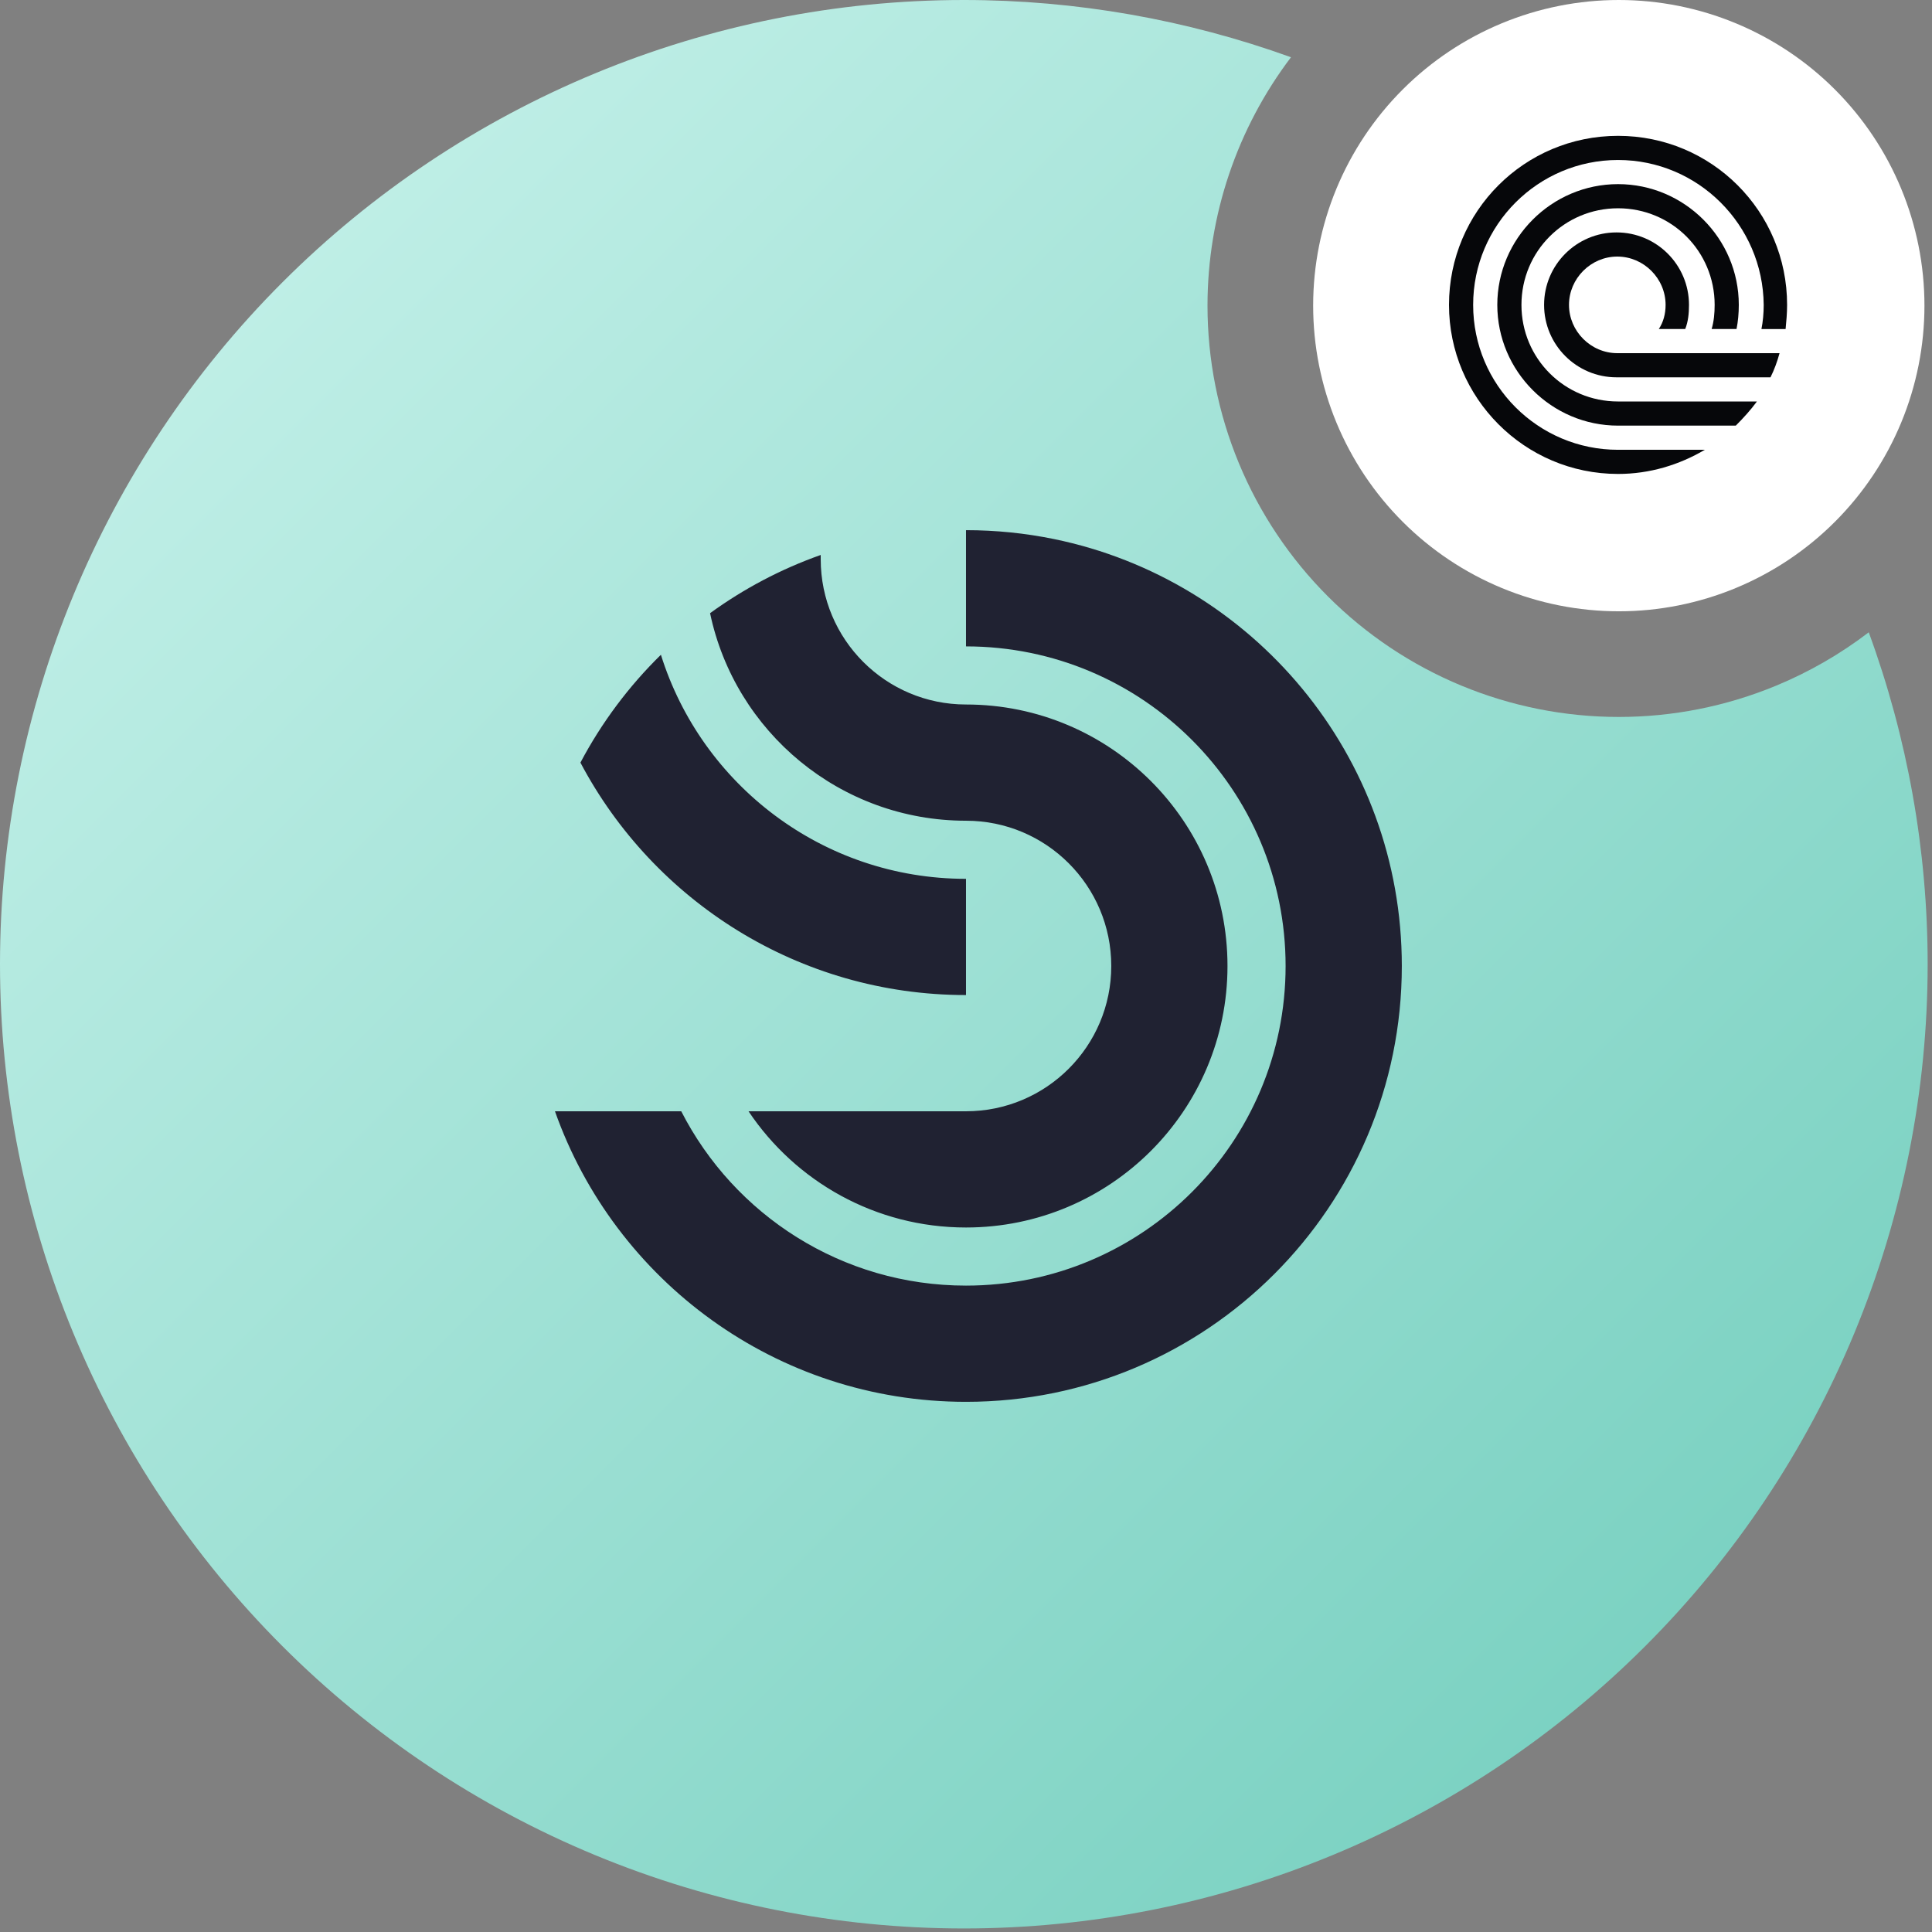
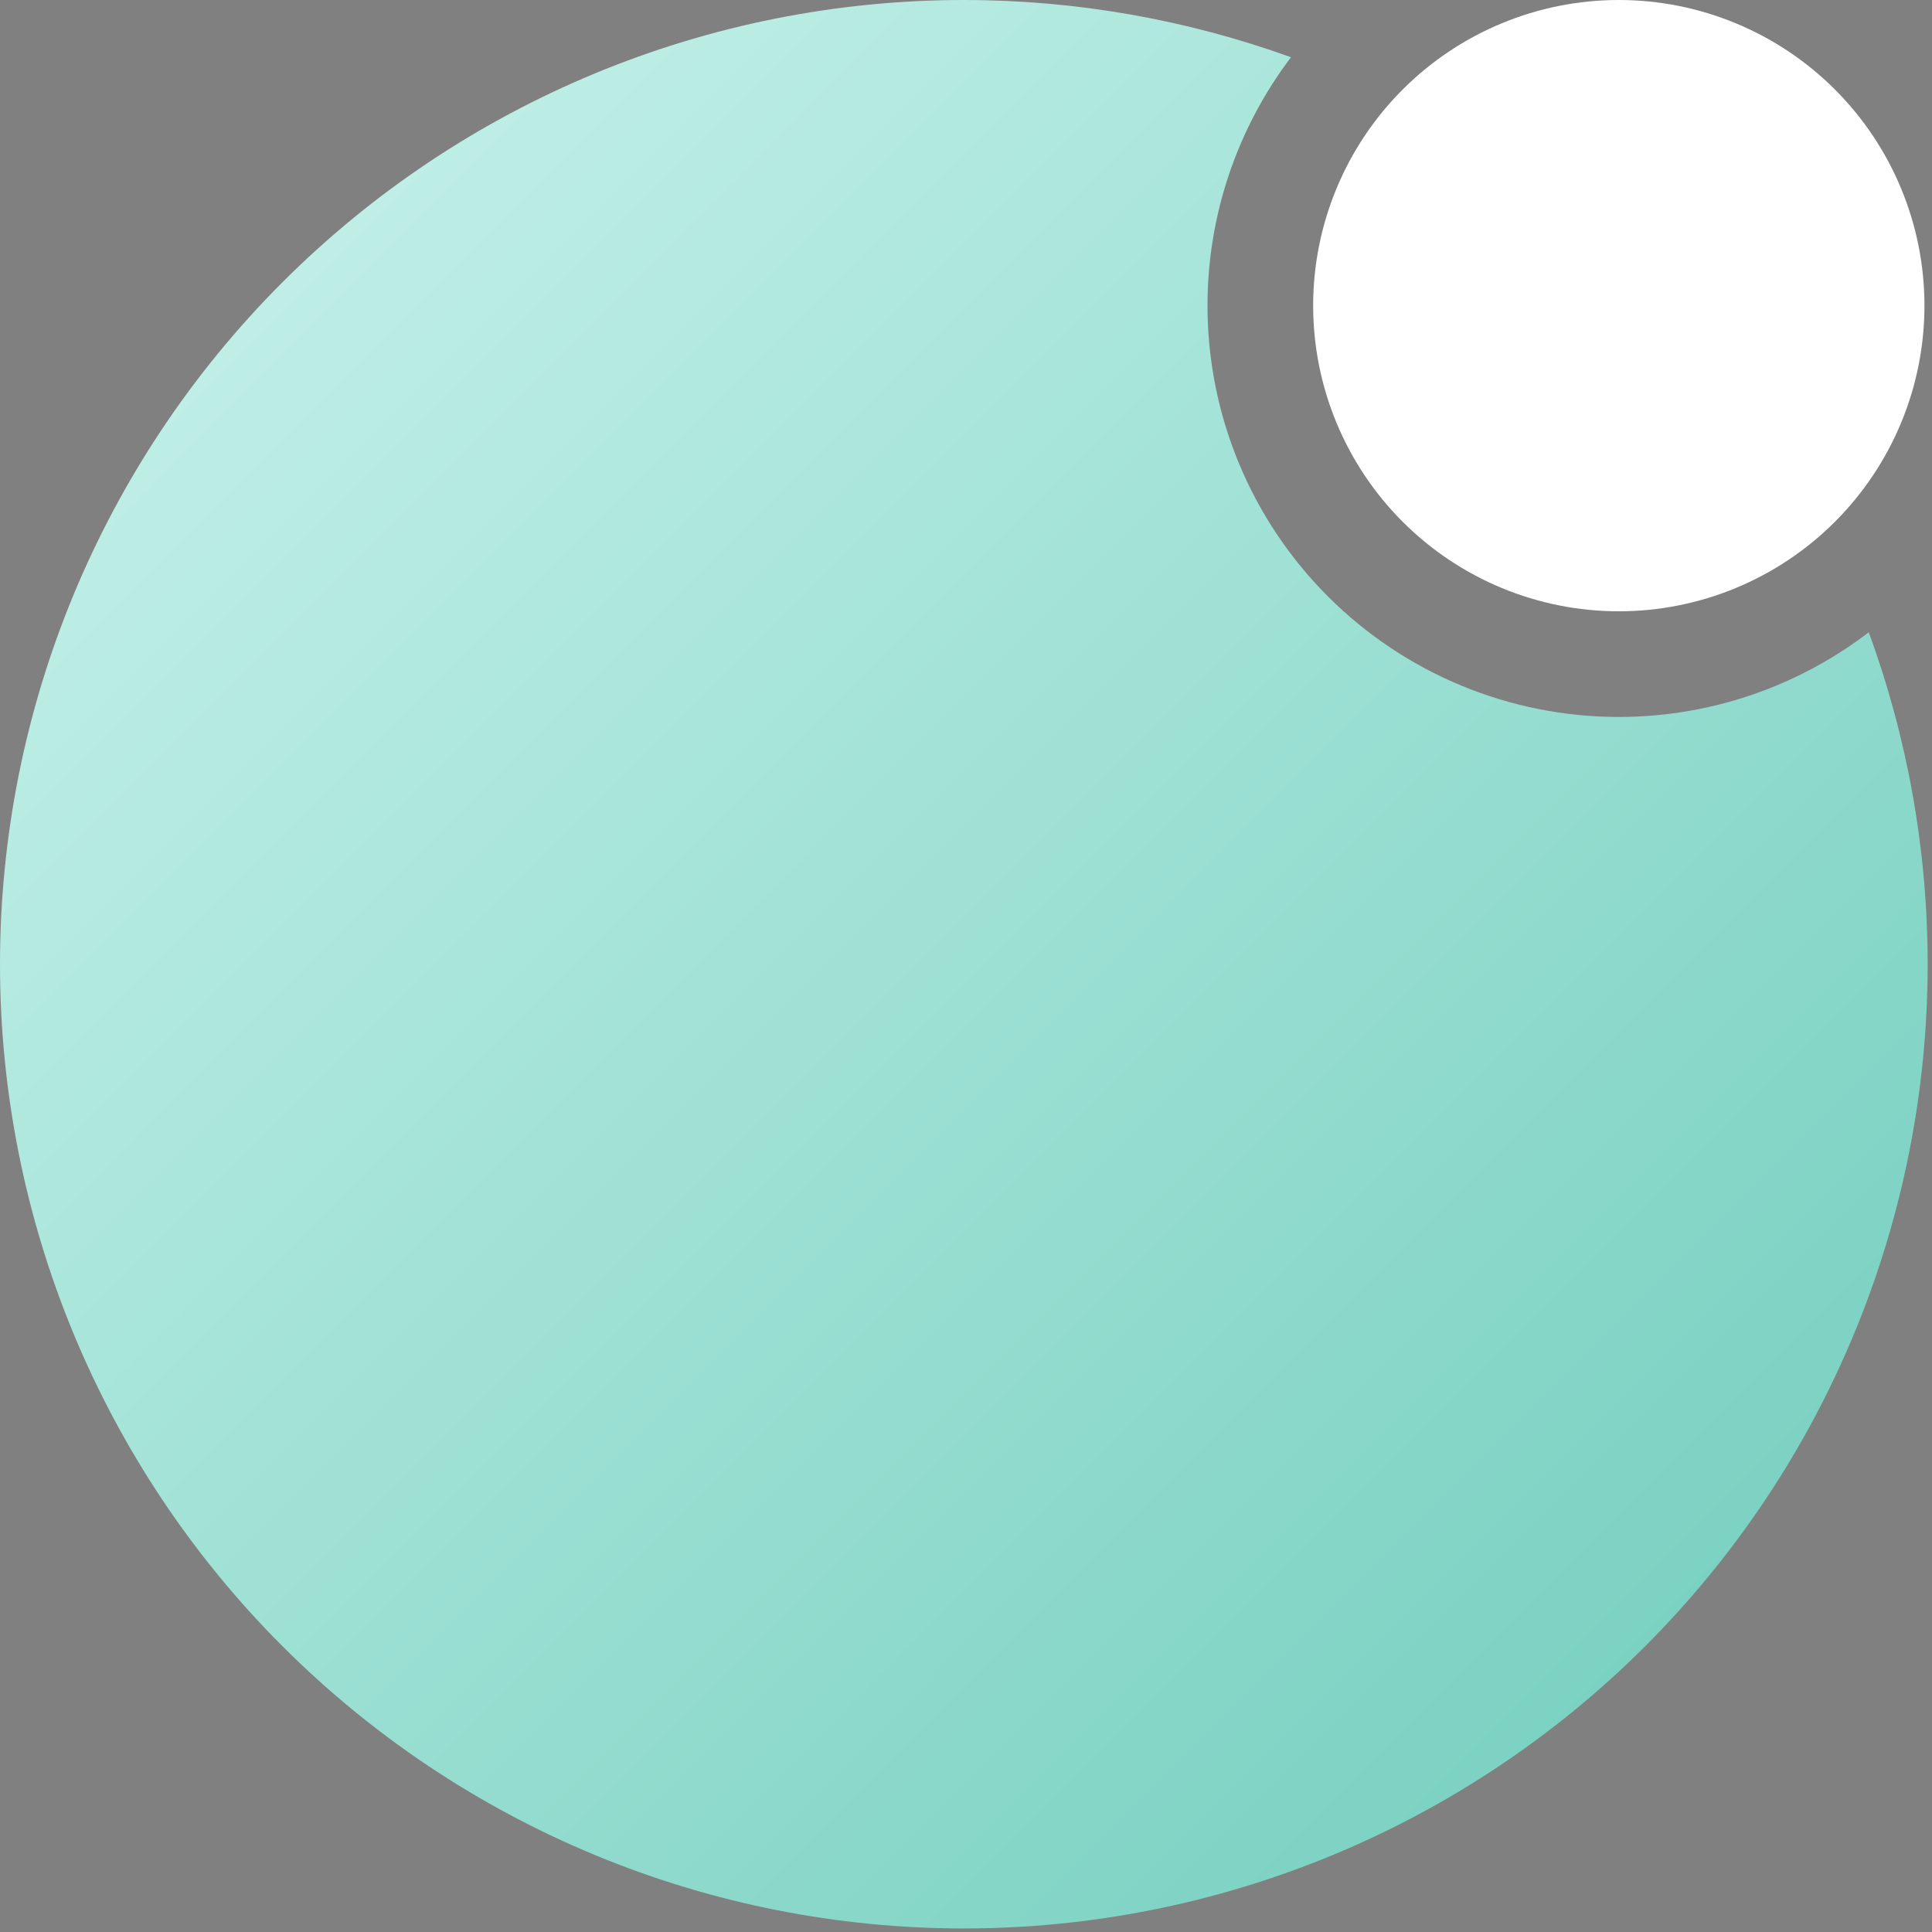
<svg xmlns="http://www.w3.org/2000/svg" width="256" height="256" viewBox="0 0 256 256" fill="none">
  <rect x="0" y="0" width="256" height="256" fill="#808080" stroke="none" />
  <g clip-path="url(#clip0_12507_7639)">
    <path d="M255 40.5C255 45.819 253.952 51.085 251.917 55.999C249.882 60.912 246.899 65.377 243.138 69.138C239.377 72.899 234.912 75.882 229.999 77.917C225.085 79.952 219.819 81 214.5 81C209.181 81 203.915 79.952 199.001 77.917C194.088 75.882 189.623 72.899 185.862 69.138C182.101 65.377 179.118 60.912 177.083 55.999C175.048 51.085 174 45.819 174 40.5C174 29.759 178.267 19.457 185.862 11.862C193.457 4.267 203.759 4.47571e-07 214.5 0C225.241 -4.06883e-07 235.543 4.267 243.138 11.862C250.733 19.457 255 29.759 255 40.5Z" fill="white" />
    <g clip-path="url(#clip1_12507_7639)">
      <path fill-rule="evenodd" clip-rule="evenodd" d="M214.4 21.2C203.8 21.2 195.2 29.8 195.2 40.4C195.2 51 203.8 59.6 214.4 59.6H225.9C222.5 61.6 218.6 62.8 214.4 62.8C202 62.8 192 52.7 192 40.4C192 28 202 18 214.4 18C226.8 18 236.8 28 236.8 40.4C236.8 41.5 236.7 42.6 236.6 43.6H233.4C233.6 42.6 233.7 41.5 233.7 40.4C233.6 29.8 225 21.2 214.4 21.2Z" fill="#06070A" />
-       <path fill-rule="evenodd" clip-rule="evenodd" d="M232.8 53.198C232 54.298 231 55.398 230 56.398H225H214.4C205.6 56.398 198.4 49.198 198.4 40.398C198.4 31.598 205.6 24.398 214.4 24.398C223.2 24.398 230.4 31.598 230.4 40.398C230.4 41.498 230.3 42.598 230.1 43.598H226.8C227.1 42.598 227.2 41.498 227.2 40.398C227.2 33.298 221.5 27.598 214.4 27.598C207.3 27.598 201.6 33.298 201.6 40.398C201.6 47.498 207.3 53.198 214.4 53.198H224H228.7H232.8Z" fill="#06070A" />
+       <path fill-rule="evenodd" clip-rule="evenodd" d="M232.8 53.198C232 54.298 231 55.398 230 56.398H225H214.4C205.6 56.398 198.4 49.198 198.4 40.398C198.4 31.598 205.6 24.398 214.4 24.398C223.2 24.398 230.4 31.598 230.4 40.398C230.4 41.498 230.3 42.598 230.1 43.598H226.8C227.1 42.598 227.2 41.498 227.2 40.398C227.2 33.298 221.5 27.598 214.4 27.598C207.3 27.598 201.6 33.298 201.6 40.398C201.6 47.498 207.3 53.198 214.4 53.198H224H232.8Z" fill="#06070A" />
      <path fill-rule="evenodd" clip-rule="evenodd" d="M234.6 49.997C235.1 48.997 235.5 47.897 235.8 46.797H232.4H229H225.4H221.5H214.3C210.8 46.797 207.9 43.897 207.9 40.397C207.9 36.897 210.8 33.997 214.3 33.997C217.8 33.997 220.7 36.897 220.7 40.397C220.7 41.597 220.4 42.697 219.8 43.597H223.3C223.7 42.597 223.8 41.497 223.8 40.397C223.8 35.097 219.5 30.797 214.2 30.797C208.9 30.797 204.6 35.097 204.6 40.397C204.6 45.697 208.9 49.997 214.2 49.997H222.7H227H231H234.6Z" fill="#06070A" />
    </g>
    <path fill-rule="evenodd" clip-rule="evenodd" d="M247.619 83.783C243.864 86.656 239.743 89.034 235.356 90.851C228.744 93.59 221.657 95 214.5 95C207.343 95 200.256 93.59 193.644 90.851C187.032 88.112 181.023 84.098 175.963 79.037C170.902 73.977 166.887 67.969 164.149 61.356C161.41 54.744 160 47.657 160 40.5C160 28.549 163.925 17.003 171.062 7.585C157.289 2.613 142.635 0 127.712 0C93.841 0 61.357 13.461 37.406 37.422C13.455 61.382 6.41266e-06 93.88 0 127.765C-3.17523e-06 144.544 3.303 161.158 9.722 176.659C16.14 192.16 25.547 206.245 37.406 218.109C49.265 229.973 63.344 239.384 78.839 245.805C94.334 252.226 110.941 255.531 127.712 255.531C144.484 255.531 161.091 252.226 176.586 245.805C192.081 239.384 206.16 229.973 218.019 218.109C229.878 206.245 239.285 192.16 245.703 176.659C252.121 161.158 255.425 144.544 255.425 127.765C255.425 112.614 252.735 97.74 247.619 83.783Z" fill="url(#paint0_linear_12507_7639)" />
    <g clip-path="url(#clip2_12507_7639)">
      <mask id="mask0_12507_7639" style="mask-type:luminance" maskUnits="userSpaceOnUse" x="51" y="51" width="154" height="154">
-         <path d="M205 51H51V205H205V51Z" fill="white" />
-       </mask>
+         </mask>
      <g mask="url(#mask0_12507_7639)">
        <path fill-rule="evenodd" clip-rule="evenodd" d="M170.349 128C170.349 104.611 151.388 85.65 127.999 85.65V70.25C131.986 70.25 135.878 70.654 139.638 71.423C165.953 76.808 185.749 100.092 185.749 128C185.749 159.894 159.894 185.75 127.999 185.75C102.854 185.75 81.463 169.68 73.535 147.25H90.267C97.277 160.963 111.542 170.35 127.999 170.35C151.388 170.35 170.349 151.389 170.349 128ZM76.91 101.05C86.593 119.368 105.838 131.85 127.999 131.85V116.45C109.019 116.45 92.956 103.964 87.574 86.759C83.324 90.925 79.716 95.743 76.91 101.05ZM94.088 81.25C97.383 96.956 111.314 108.75 127.999 108.75C138.631 108.75 147.249 117.369 147.249 128C147.249 138.632 138.631 147.25 127.999 147.25H99.184C105.4 156.536 115.986 162.65 127.999 162.65C147.136 162.65 162.649 147.137 162.649 128C162.649 108.863 147.136 93.35 127.999 93.35C117.368 93.35 108.749 84.731 108.749 74.1V73.536C103.467 75.403 98.538 78.017 94.088 81.25Z" fill="#202232" />
      </g>
    </g>
  </g>
  <defs>
    <linearGradient id="paint0_linear_12507_7639" x1="0" y1="0" x2="255.531" y2="255.425" gradientUnits="userSpaceOnUse">
      <stop stop-color="#CCF4ED" />
      <stop offset="1" stop-color="#6ECCBB" />
    </linearGradient>
    <clipPath id="clip0_12507_7639">
      <rect width="256" height="256" fill="white" />
    </clipPath>
    <clipPath id="clip1_12507_7639">
-       <rect width="44.8" height="44.8" fill="white" transform="translate(192 18)" />
-     </clipPath>
+       </clipPath>
    <clipPath id="clip2_12507_7639">
      <rect width="154" height="154" fill="white" transform="translate(51 51)" />
    </clipPath>
  </defs>
</svg>